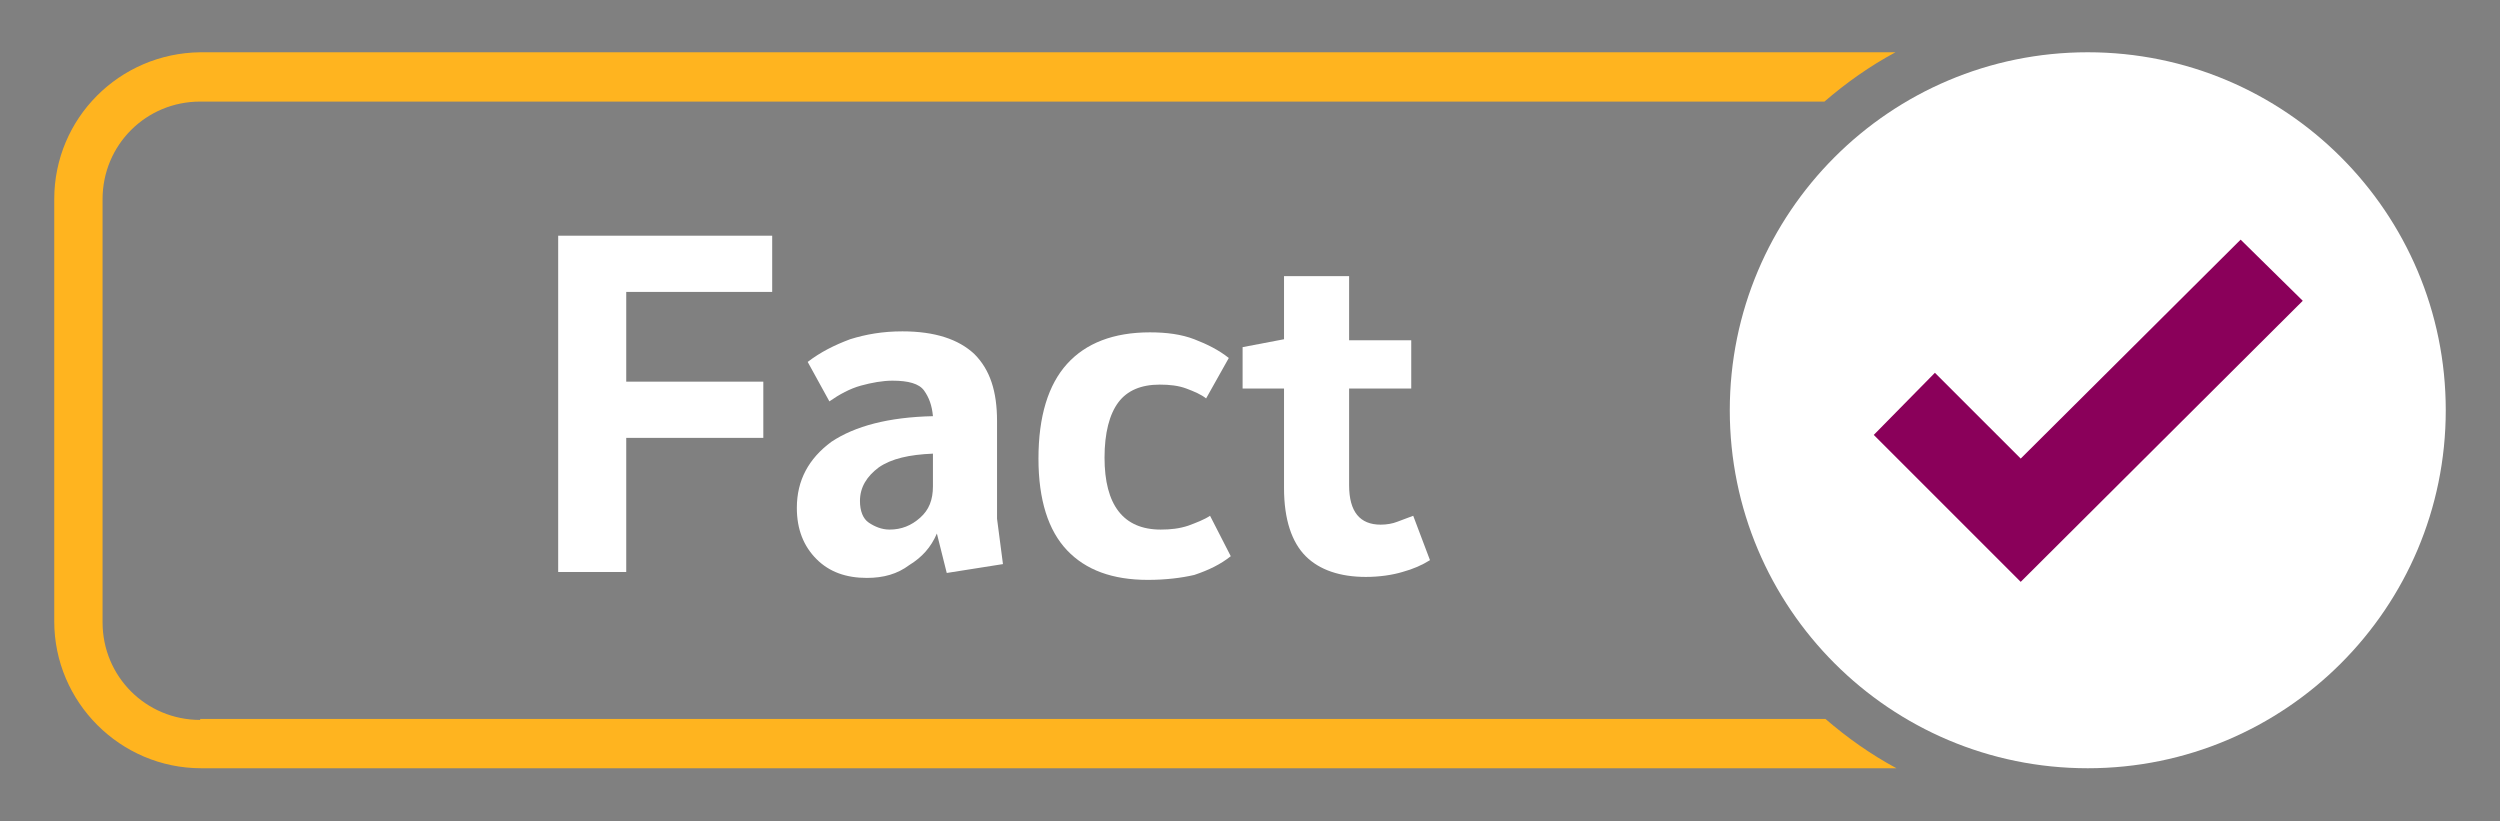
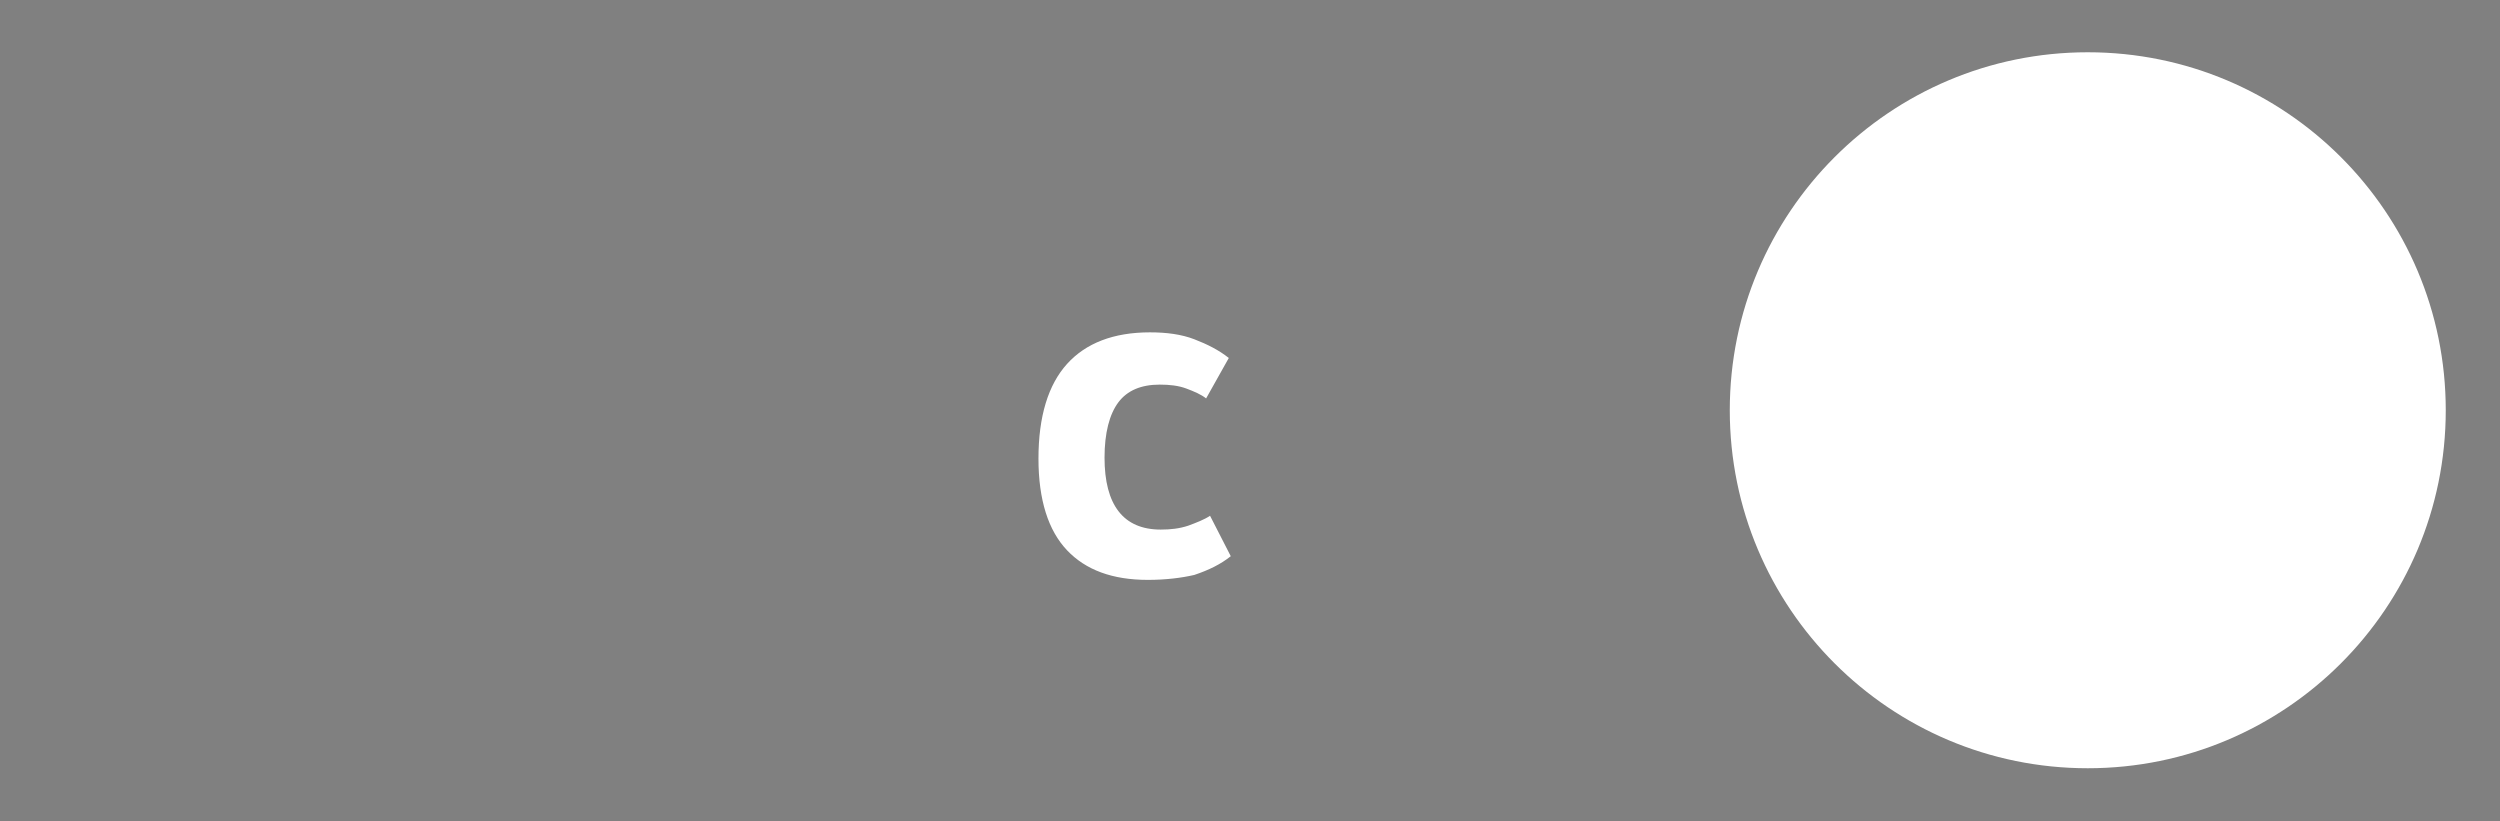
<svg xmlns="http://www.w3.org/2000/svg" version="1.1" id="Layer_1" x="0px" y="0px" viewBox="0 0 253.5 83.3" style="enable-background:new 0 0 253.5 83.3;" xml:space="preserve">
  <rect x="0" y="0" width="253.5" height="83.3" fill="#808080" stroke="none" />
  <style type="text/css"> .st0{fill:#FFFFFF;} .st1{fill:#FFB41F;} .st2{fill:#8A005A;} </style>
  <g>
-     <path class="st0" d="M56.6,58V23.9h21.7v5.7H63.5v9.1h13.9v5.7H63.5V58H56.6z" />
-     <path class="st0" d="M87.9,58.6c-2.1,0-3.8-0.6-5.1-1.9c-1.3-1.3-2-3-2-5.2c0-2.8,1.2-5,3.5-6.7c2.4-1.6,5.8-2.5,10.3-2.6 c-0.1-1.1-0.4-1.9-0.9-2.6c-0.5-0.7-1.6-1-3.2-1c-1,0-2.1,0.2-3.2,0.5c-1.1,0.3-2.2,0.9-3.2,1.6l-2.2-4c1.3-1,2.7-1.7,4.3-2.3 c1.6-0.5,3.3-0.8,5.3-0.8c3.3,0,5.7,0.8,7.3,2.3c1.6,1.6,2.3,3.8,2.3,6.8v9.9l0.6,4.6l-5.7,0.9l-1-4c-0.6,1.4-1.5,2.4-2.8,3.2 C91,58.2,89.6,58.6,87.9,58.6z M87.2,50.8c0,1,0.3,1.8,0.9,2.2c0.6,0.4,1.3,0.7,2.1,0.7c1.2,0,2.2-0.4,3.1-1.2 c0.9-0.8,1.3-1.8,1.3-3.2v-3.3c-2.4,0.1-4.2,0.5-5.5,1.4C87.9,48.3,87.2,49.4,87.2,50.8z" />
    <path class="st0" d="M116.4,58.8c-3.6,0-6.3-1-8.2-3c-1.9-2-2.9-5.1-2.9-9.3c0-4.3,1-7.5,2.9-9.6c1.9-2.1,4.7-3.2,8.4-3.2 c1.7,0,3.2,0.2,4.5,0.7c1.3,0.5,2.5,1.1,3.5,1.9l-2.3,4.1c-0.5-0.4-1.2-0.7-2-1c-0.8-0.3-1.7-0.4-2.7-0.4c-1.9,0-3.3,0.6-4.2,1.8 c-0.9,1.2-1.4,3.1-1.4,5.6c0,4.8,1.9,7.3,5.7,7.3c1,0,1.9-0.1,2.8-0.4c0.8-0.3,1.6-0.6,2.2-1l2.1,4.1c-1,0.8-2.2,1.4-3.7,1.9 C119.8,58.6,118.2,58.8,116.4,58.8z" />
-     <path class="st0" d="M138.5,58.5c-2.6,0-4.7-0.7-6.1-2.1c-1.4-1.4-2.2-3.7-2.2-6.9V39.4h-4.2v-4.2l4.2-0.8V28h6.6v6.5h6.3v4.9h-6.3 v9.8c0,2.7,1.1,4,3.2,4c0.6,0,1.2-0.1,1.7-0.3s1.1-0.4,1.6-0.6l1.7,4.5c-0.8,0.5-1.7,0.9-2.8,1.2C141.2,58.3,139.9,58.5,138.5,58.5 z" />
  </g>
-   <path id="frame_00000065797550521297281540000011450801888434914478_" class="st1" d="M20.3,73c-5.5,0-9.9-4.4-9.9-9.9V20.2 c0-5.5,4.4-9.9,9.9-9.9H185c2.2-1.9,4.6-3.6,7.2-5H20.3C12.1,5.4,5.5,12,5.5,20.2v42.8c0,8.2,6.7,14.9,14.9,14.9h171.9 c-2.6-1.4-5-3.1-7.2-5H20.3z" />
  <g id="tick">
    <circle id="circle_00000093855721707877794500000000670218661170122625_" class="st0" cx="211.7" cy="41.6" r="36.3" />
-     <polygon id="icon_00000086662853330264108040000009289793289481286567_" class="st2" points="227.2,24.3 204.9,46.5 196.2,37.8 190,44.1 204.9,59 233.5,30.5 " />
  </g>
</svg>